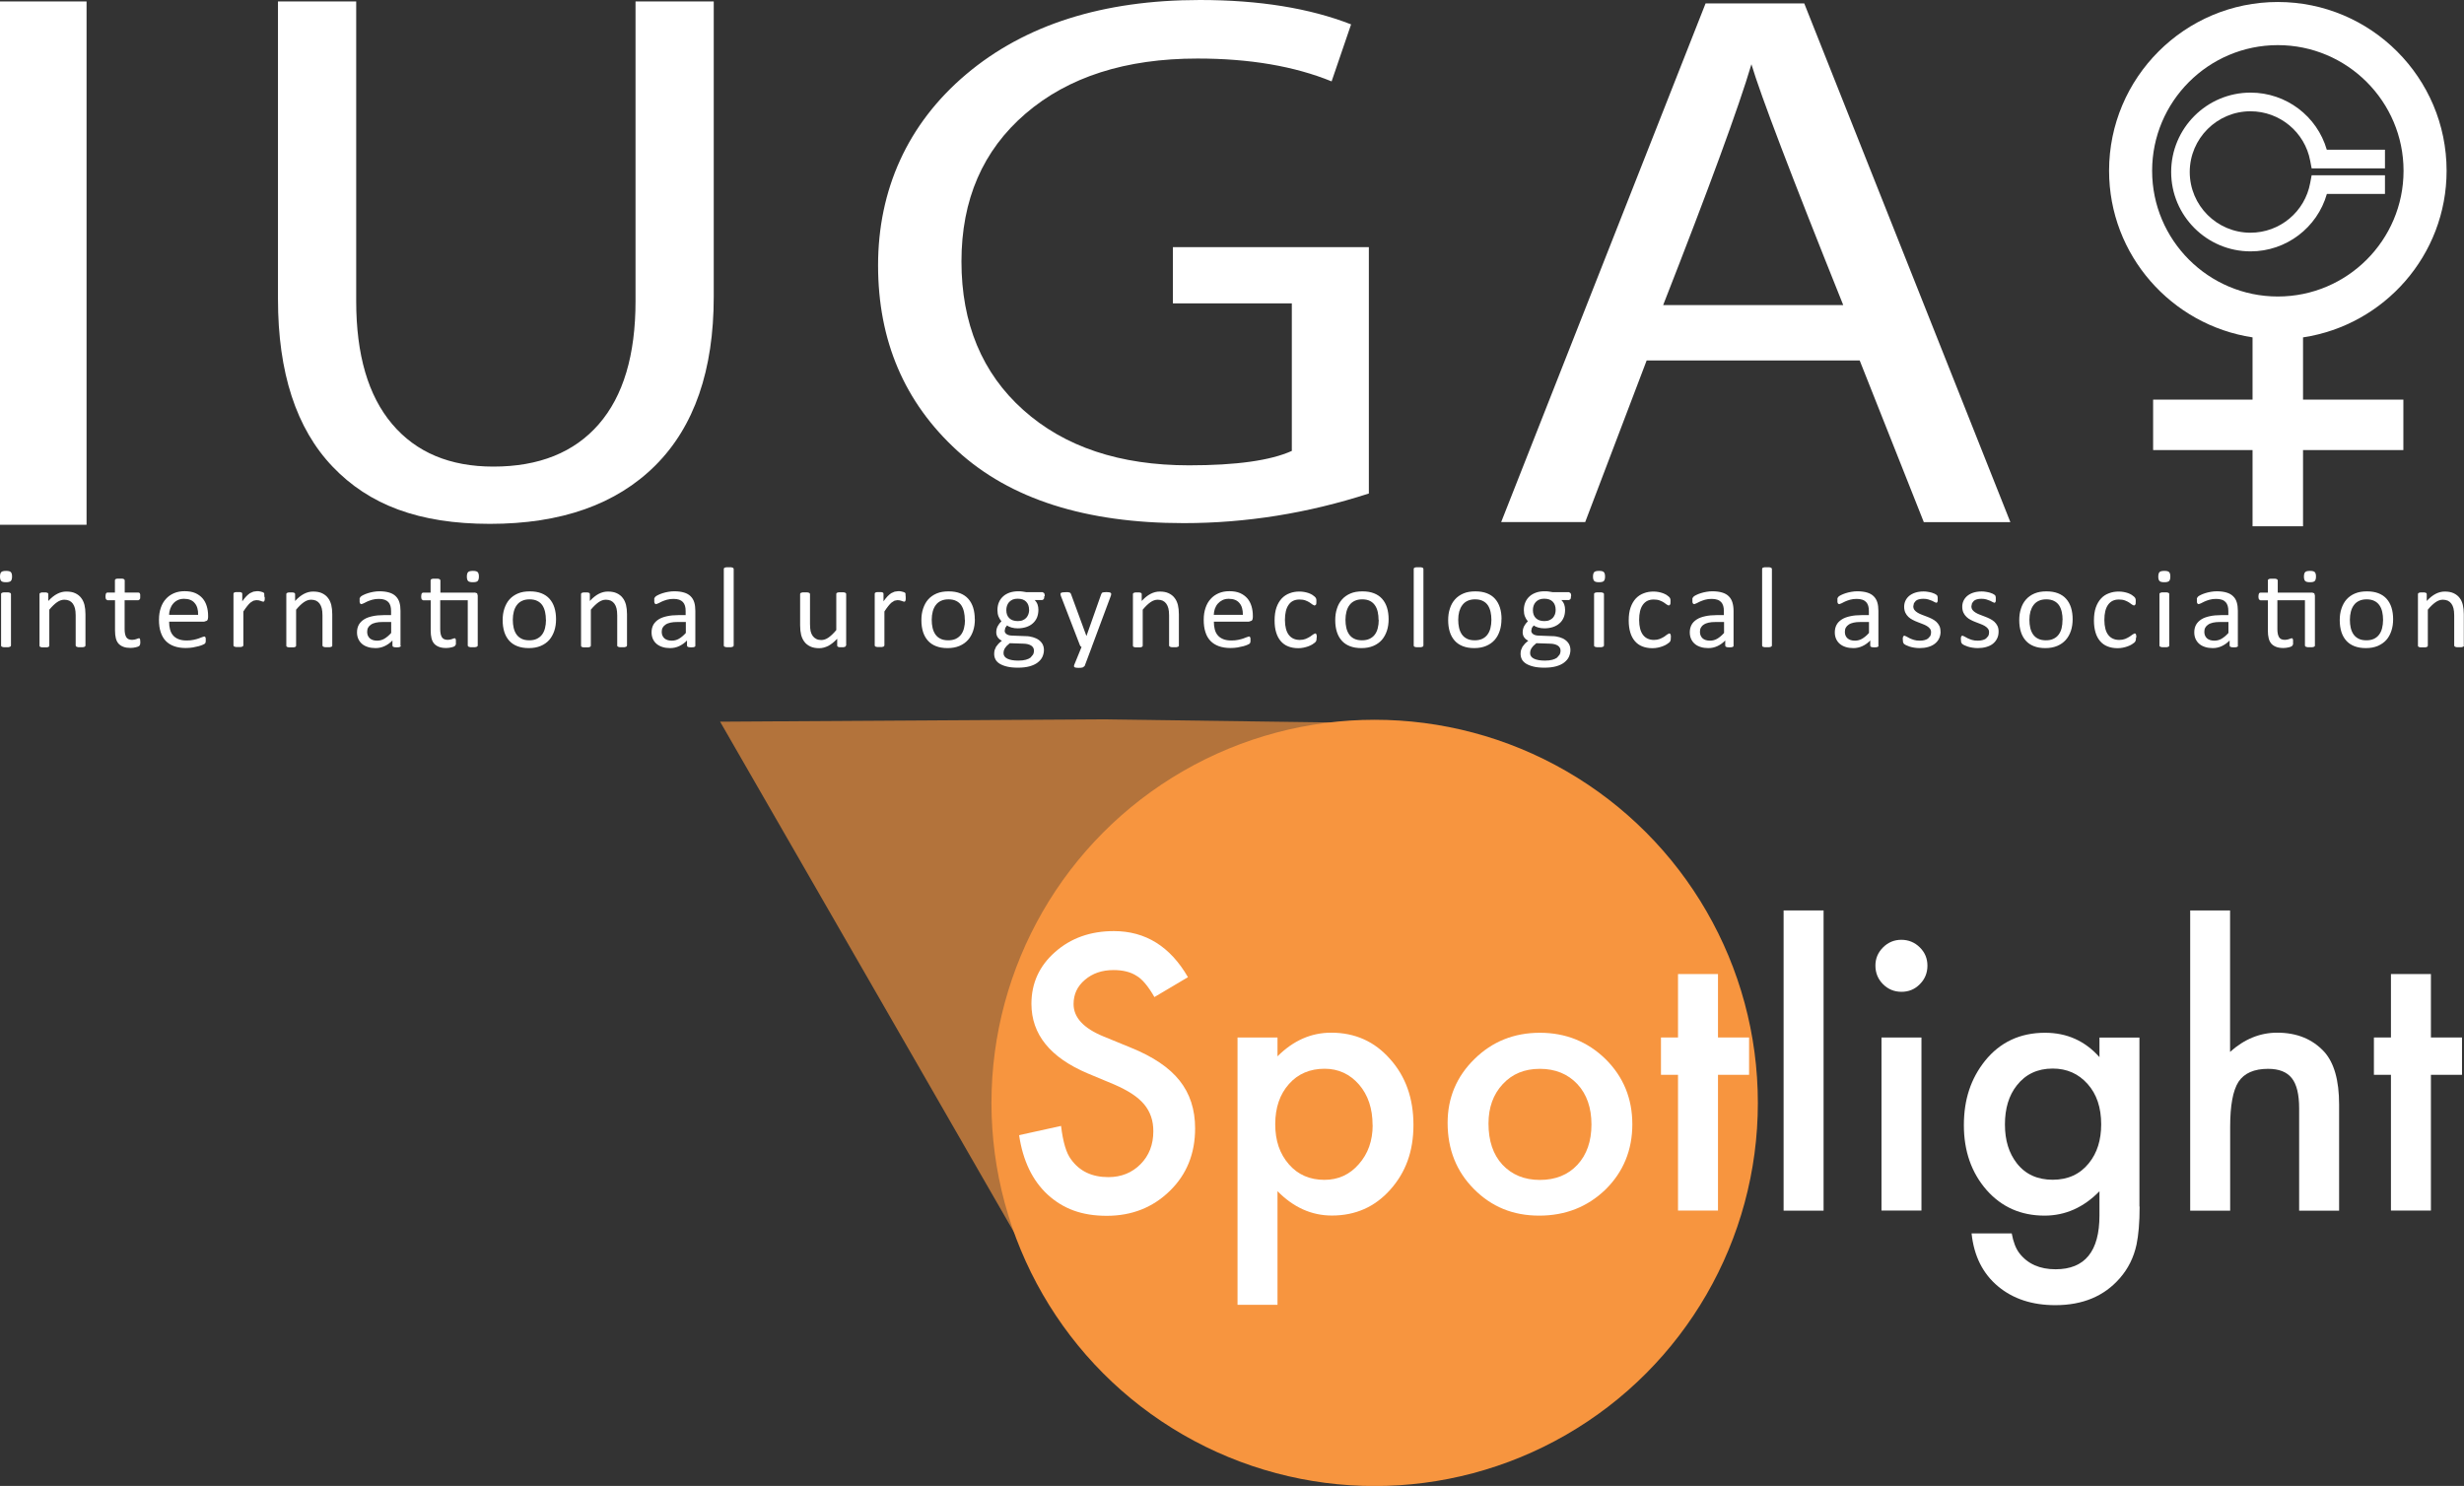
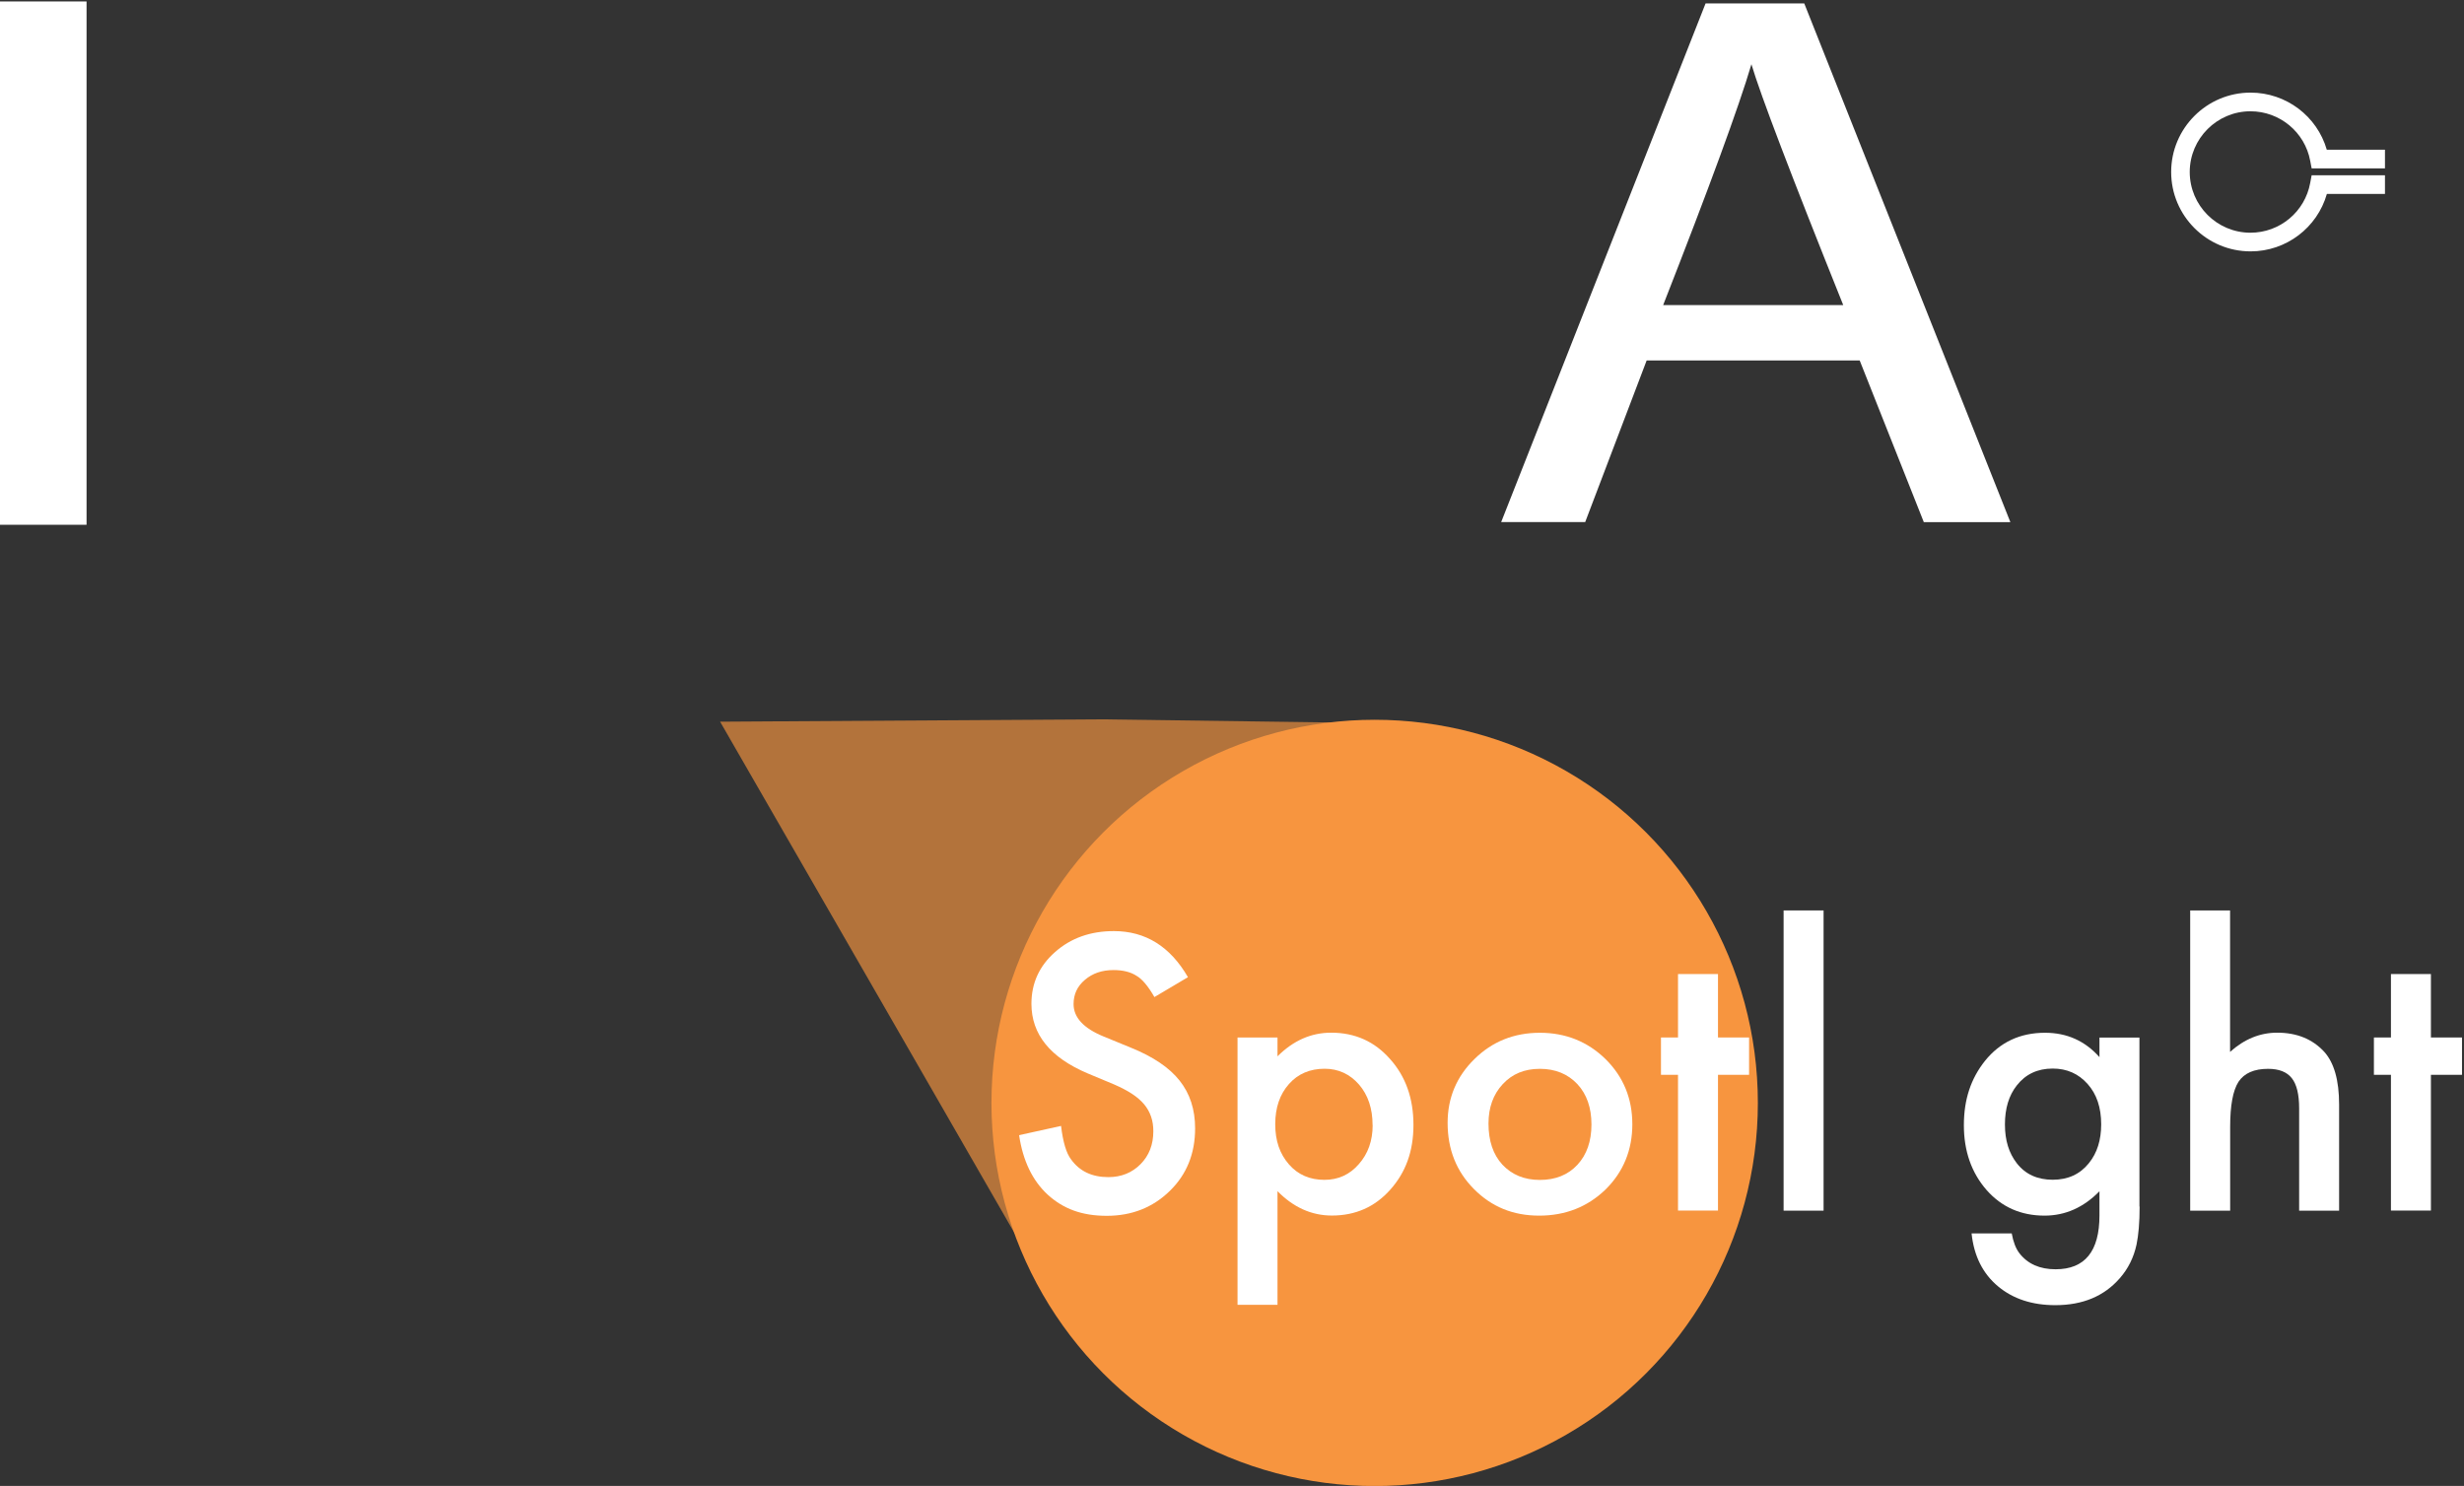
<svg xmlns="http://www.w3.org/2000/svg" id="Layer_2" viewBox="0 0 271.86 163.98">
  <rect x="0" y="0" width="271.86" height="163.98" fill="#333333" stroke="none" />
  <defs>
    <style>.cls-1{fill:#f7953f;}.cls-1,.cls-2{stroke-width:0px;}.cls-3{opacity:.65;}.cls-2{fill:#fff;}</style>
  </defs>
  <g id="Layer_1-2">
    <g class="cls-3">
      <polygon class="cls-1" points="79.45 79.64 121.48 79.38 154.51 79.83 138.63 114.26 118.84 148.08 99.15 113.86 79.45 79.64" />
    </g>
-     <path class="cls-2" d="M1.33,63.62c0,.25-.05.41-.14.5-.1.09-.27.13-.53.13s-.43-.04-.52-.13C.05,64.03,0,63.87,0,63.63s.05-.41.14-.5c.1-.09.27-.13.53-.13s.43.04.52.13c.09.09.14.25.14.49M1.21,71.24l-.03.08-.09.06-.16.04H.4l-.17-.04-.09-.06-.02-.08v-5.69l.02-.08.09-.06.17-.04h.53l.16.04.09.06.03.08v5.69ZM9.43,71.24l-.03.08-.08.06-.16.04h-.53l-.16-.04-.09-.06-.03-.08v-3.33c0-.32-.03-.59-.08-.78s-.13-.37-.23-.51c-.1-.14-.23-.25-.39-.33-.16-.07-.34-.11-.55-.11-.27,0-.54.09-.81.28s-.55.46-.85.82v3.98l-.03.08-.08.06-.16.04h-.53l-.17-.04-.09-.06-.02-.08v-5.69l.02-.09.08-.06.15-.04h.48l.15.04.07.06.02.09v.75c.33-.36.66-.62.99-.79s.66-.25,1-.25c.39,0,.72.06.99.19.27.13.49.3.65.52.17.21.28.47.36.76.07.29.11.64.11,1.04v3.47-.02ZM15.49,70.82l-.03.29-.08.16-.16.09-.24.07-.28.05-.3.02c-.3,0-.57-.04-.78-.12-.22-.08-.4-.2-.54-.35-.14-.16-.24-.36-.3-.6s-.09-.53-.09-.86v-3.33h-.83l-.16-.1c-.04-.07-.06-.18-.06-.33l.02-.2.04-.13.07-.07.09-.02h.82v-1.35l.02-.08.08-.07.17-.04h.53l.16.04.09.07.03.08v1.35h1.51l.09.02.07.07.04.13v.2c.01.15,0,.26-.05.33l-.16.1h-1.51v3.18c0,.39.06.69.18.89s.34.3.65.3l.27-.03.21-.06.16-.06.12-.03.06.02.04.06.03.12v.19M22.95,68.15c0,.17-.04.28-.13.35l-.29.1h-3.87c0,.32.03.6.1.86.07.25.17.47.33.65.15.18.35.32.6.42.24.1.55.15.9.15.28,0,.53-.02.75-.07s.41-.09.57-.15c.16-.06.29-.11.39-.15l.23-.07.08.02.06.07.03.12v.33l-.02.11-.03.08-.06.07-.21.11c-.12.05-.27.11-.46.16-.19.05-.4.09-.65.14-.25.04-.51.06-.79.06-.48,0-.91-.07-1.27-.2s-.67-.32-.92-.58-.43-.58-.56-.97-.19-.84-.19-1.36.07-.93.2-1.32c.13-.39.32-.72.57-.99.24-.27.54-.48.89-.63.35-.15.74-.22,1.17-.22.46,0,.86.07,1.18.21s.59.34.8.58c.21.24.36.53.46.86s.15.68.15,1.05v.21ZM21.86,67.84c.01-.55-.11-.98-.38-1.29-.26-.32-.66-.47-1.18-.47-.27,0-.5.05-.7.15s-.37.23-.5.39c-.14.16-.24.35-.32.56-.07.21-.12.43-.12.67h3.21,0ZM29.21,65.91v.23l-.03.15-.05.08-.08.03-.13-.03-.17-.06-.21-.06-.26-.02-.32.06-.33.21c-.11.1-.24.23-.36.39-.13.16-.27.36-.42.59v3.74l-.03.08-.09.06-.16.04h-.53l-.17-.04-.09-.06-.02-.08v-5.69l.02-.09.08-.06.15-.04h.48l.15.04.07.06.02.09v.83c.16-.23.31-.41.45-.56.14-.14.28-.26.4-.34l.38-.17.37-.05h.19l.23.04.21.06.13.06.05.06.02.07v.13l.02.23M36.67,71.24l-.03.08-.08.06-.17.04h-.53l-.16-.04-.09-.06-.03-.08v-3.33c0-.32-.03-.59-.08-.78s-.13-.37-.23-.51-.23-.25-.39-.33c-.16-.07-.34-.11-.55-.11-.27,0-.54.09-.81.28s-.55.46-.85.82v3.98l-.03.08-.08.06-.16.04h-.53l-.17-.04-.09-.06-.02-.08v-5.69l.02-.09.08-.06.15-.04h.48l.15.04.07.06.02.09v.75c.33-.36.66-.62.99-.79s.66-.25,1-.25c.39,0,.72.06.99.19.27.13.49.3.65.52.17.21.28.47.36.76.07.29.11.64.11,1.04v3.47-.02ZM44.23,71.25l-.05.11-.14.06-.27.02-.27-.02-.15-.06-.05-.11v-.57c-.26.27-.54.47-.86.62s-.65.22-1.01.22c-.31,0-.59-.04-.84-.12s-.47-.19-.64-.34c-.18-.15-.31-.33-.41-.54-.1-.22-.15-.46-.15-.74,0-.32.07-.6.2-.84.14-.24.33-.43.58-.59.25-.16.56-.27.93-.35s.78-.12,1.24-.12h.81v-.44c0-.22-.02-.42-.07-.58-.05-.17-.13-.31-.23-.42-.11-.11-.25-.2-.42-.26-.17-.06-.38-.09-.63-.09-.27,0-.5.03-.72.09-.21.06-.4.13-.56.2s-.29.14-.4.2l-.24.09-.09-.03-.07-.07-.04-.13v-.42l.11-.17c.06-.06.16-.12.3-.19s.31-.14.5-.2.39-.11.61-.15.45-.06.67-.06c.42,0,.78.05,1.08.14.3.09.54.23.72.41s.32.4.4.67c.08.26.12.58.12.93v3.84h.04ZM43.16,68.64h-.92c-.3,0-.56.02-.77.07-.22.05-.4.12-.54.22-.14.09-.25.21-.32.34s-.1.29-.1.46c0,.3.1.53.29.71.19.17.47.26.81.26.28,0,.55-.07.79-.21s.5-.35.76-.64c0,0,0-1.21,0-1.21ZM52.37,65.38l.27.09.07.25v5.52l-.03.08-.09.06-.17.04h-.52l-.17-.04-.09-.06-.03-.08v-5h-3.04v3.18c0,.39.06.69.18.89s.34.3.65.3l.27-.03.21-.06.16-.06.12-.03.06.02.05.06.03.12v.48s-.09.16-.09.16l-.16.1-.24.07-.28.05-.3.02c-.31,0-.57-.04-.78-.12-.22-.08-.4-.2-.54-.35-.14-.16-.24-.36-.3-.6-.06-.24-.09-.53-.09-.86v-3.33h-.83l-.16-.1c-.04-.07-.06-.18-.06-.33l.02-.2.04-.13.07-.07.09-.02h.82v-1.35l.02-.08.08-.07.17-.04h.53l.16.04.09.07.03.08v1.35h3.79v-.02ZM52.84,63.62c0,.25-.05.41-.14.5s-.27.13-.53.13-.43-.04-.52-.13-.14-.25-.14-.49.05-.41.14-.5.27-.13.53-.13.42.04.52.13c.09.09.14.25.14.49M61.35,68.33c0,.47-.06.89-.19,1.28-.13.39-.32.73-.56,1.01-.25.28-.56.5-.94.66-.38.16-.81.24-1.31.24s-.9-.07-1.27-.21c-.36-.14-.66-.34-.9-.61-.24-.27-.42-.59-.54-.97-.12-.38-.18-.81-.18-1.29s.06-.89.19-1.28.31-.73.56-1.01.56-.5.94-.66c.37-.16.81-.23,1.31-.23s.91.07,1.27.21.66.34.9.61c.24.27.42.59.54.97.12.38.18.81.18,1.28M60.23,68.4c0-.31-.03-.6-.09-.87s-.16-.52-.29-.72c-.14-.21-.32-.37-.56-.49-.23-.12-.52-.18-.87-.18-.32,0-.6.06-.83.17-.23.11-.42.26-.57.47-.15.2-.26.44-.33.71-.07.27-.11.57-.11.9s.03.61.09.88.16.51.3.72.33.37.56.49c.23.12.52.18.87.18.32,0,.59-.05.82-.16s.43-.26.58-.46.26-.43.33-.71c.07-.28.11-.58.11-.91M69.17,71.24l-.02.08-.09.06-.16.04h-.53l-.16-.04-.09-.06-.02-.08v-3.33c0-.32-.03-.59-.08-.78-.05-.2-.13-.37-.23-.51-.1-.14-.23-.25-.39-.33-.16-.07-.34-.11-.55-.11-.27,0-.54.09-.81.28s-.55.46-.85.82v3.98l-.03.08-.09.06-.16.04h-.53l-.17-.04-.08-.06-.02-.08v-5.69l.02-.09.08-.06.15-.04h.48l.15.04.07.06.02.09v.75c.33-.36.66-.62.99-.79.33-.17.66-.25,1-.25.39,0,.72.06.99.19.27.13.49.3.65.52.17.21.28.47.36.76.07.29.11.64.11,1.04v3.47-.02ZM76.73,71.25l-.05.11-.14.06-.27.02-.27-.02-.15-.06-.05-.11v-.57c-.26.27-.54.47-.86.62s-.65.22-1.01.22c-.31,0-.59-.04-.84-.12s-.46-.19-.64-.34c-.18-.15-.31-.33-.41-.54-.1-.22-.15-.46-.15-.74,0-.32.07-.6.2-.84.14-.24.33-.43.58-.59.25-.16.56-.27.93-.35s.78-.12,1.24-.12h.81v-.44c0-.22-.02-.42-.07-.58-.05-.17-.13-.31-.23-.42-.11-.11-.24-.2-.41-.26-.17-.06-.38-.09-.63-.09s-.5.03-.72.09c-.21.06-.4.13-.56.2s-.29.14-.4.2l-.24.09-.09-.03-.07-.07-.04-.13v-.42s.12-.17.12-.17c.06-.06.16-.12.3-.19s.31-.14.5-.2.39-.11.62-.15c.22-.04.45-.06.67-.06.42,0,.78.05,1.08.14s.54.23.72.41.32.4.4.67c.08.26.12.58.12.93v3.84h0ZM75.66,68.64h-.92c-.3,0-.55.02-.77.07-.22.05-.4.12-.54.22-.14.09-.25.21-.32.34s-.1.29-.1.46c0,.3.1.53.29.71.19.17.47.26.82.26.28,0,.55-.07.79-.21s.5-.35.76-.64v-1.21h-.01ZM80.95,71.24l-.03.08-.09.06-.16.04h-.53l-.17-.04-.09-.06-.02-.08v-8.45l.02-.09.09-.06.17-.04h.53l.16.04.09.06.03.09v8.45ZM93.33,71.24l-.02.08-.08.06-.15.04h-.47l-.15-.04-.07-.06-.02-.08v-.75c-.34.36-.67.62-.99.79-.33.16-.66.25-.99.25-.39,0-.72-.06-.99-.19-.27-.13-.49-.3-.65-.52-.17-.22-.28-.47-.36-.76-.07-.29-.11-.64-.11-1.05v-3.45l.02-.09.09-.06.17-.04h.52l.17.04.09.06.03.09v3.31c0,.33.03.6.07.8.05.2.13.37.23.51.1.14.23.25.39.33.16.08.34.12.55.12.27,0,.54-.09.81-.28s.55-.46.85-.82v-3.98l.02-.09.09-.06.17-.04h.53l.16.04.09.06.03.09v5.69h-.03ZM99.93,65.91v.23l-.03.15-.05.08-.08.03-.13-.03-.17-.06-.21-.06-.25-.02-.32.06-.33.21c-.11.1-.24.23-.36.39-.13.16-.27.36-.42.59v3.74l-.03.08-.08.06-.16.04h-.53l-.17-.04-.08-.06-.02-.08v-5.69l.02-.09.08-.06.15-.04h.48l.15.04.07.06.02.09v.83c.16-.23.31-.41.45-.56.14-.14.28-.26.4-.34l.38-.17.38-.05h.19l.22.04.21.06.13.06.05.06.02.07v.13l.02.23M107.56,68.33c0,.47-.06.89-.19,1.28-.13.39-.32.73-.57,1.01s-.56.5-.94.66c-.38.16-.81.24-1.31.24s-.91-.07-1.27-.21c-.36-.14-.66-.34-.9-.61-.24-.27-.42-.59-.54-.97-.12-.38-.18-.81-.18-1.29s.06-.89.19-1.28c.13-.39.31-.73.56-1.01s.56-.5.94-.66.81-.23,1.31-.23.91.07,1.27.21c.36.14.66.34.9.61.24.27.42.59.54.97.12.38.18.81.18,1.28M106.45,68.4c0-.31-.03-.6-.09-.87-.06-.27-.16-.52-.29-.72-.14-.21-.32-.37-.56-.49-.23-.12-.52-.18-.87-.18-.32,0-.6.06-.83.17s-.42.26-.57.47c-.15.2-.26.44-.33.71s-.11.57-.11.9.03.61.09.88.16.51.3.72.32.37.56.49c.23.12.52.18.87.18.32,0,.59-.05.83-.16.23-.11.42-.26.58-.46.15-.2.26-.43.33-.71s.11-.58.11-.91M115.22,65.8c0,.15-.02.25-.06.32l-.16.1h-.84c.15.15.26.32.32.5s.09.37.09.57c0,.33-.06.62-.16.87-.11.25-.27.47-.47.64-.2.18-.45.31-.72.4-.28.09-.59.14-.93.14-.24,0-.47-.03-.68-.09-.22-.06-.38-.14-.5-.23l-.19.26-.07.33c0,.15.07.27.21.37.14.1.33.15.57.16l1.54.06c.29,0,.56.05.8.12.24.07.46.17.64.3.18.13.32.29.42.47.1.19.15.41.15.65s-.06.51-.17.75-.29.44-.52.62c-.23.18-.53.32-.89.42s-.79.15-1.28.15-.88-.04-1.21-.12-.61-.19-.82-.32-.37-.3-.46-.48c-.1-.19-.14-.39-.14-.61,0-.14.02-.28.05-.41l.16-.37.27-.34c.11-.11.23-.21.37-.32-.21-.11-.37-.24-.47-.4s-.15-.33-.15-.52c0-.26.05-.49.16-.69.11-.2.24-.38.41-.54-.13-.16-.24-.33-.32-.53s-.12-.43-.12-.71c0-.33.06-.62.17-.87.11-.26.27-.47.47-.65.2-.18.44-.31.72-.41.28-.09.59-.14.92-.14.18,0,.35,0,.5.03.15.02.3.04.43.07h1.78l.17.11c.04.07.06.18.06.32M114.08,71.81c0-.24-.1-.43-.31-.57-.21-.13-.49-.2-.84-.21l-1.52-.05c-.14.11-.25.21-.34.3l-.21.27-.11.26-.03.26c0,.27.14.48.43.62s.69.21,1.2.21c.33,0,.6-.03.82-.09s.4-.14.53-.24l.29-.35c.06-.13.09-.27.09-.41M113.54,67.3c0-.39-.11-.69-.33-.91s-.53-.32-.94-.32c-.21,0-.39.03-.55.1-.15.07-.28.16-.39.28-.1.12-.18.25-.23.41-.05.15-.07.32-.07.48,0,.37.11.67.33.88s.53.32.93.32c.21,0,.4-.03.56-.1.16-.07.29-.16.39-.27.1-.12.18-.25.23-.4s.08-.31.08-.47M120.46,71.4l-.79,2.1-.2.15c-.11.04-.27.05-.49.05l-.27-.02-.16-.05-.06-.1.03-.15.81-1.98-.11-.08-.07-.12-2.1-5.44-.05-.21.05-.12.17-.06.32-.02h.31l.18.04.09.07.06.13,1.68,4.57h.02l1.62-4.59.09-.16.17-.05c.07,0,.18-.02.32-.02l.3.02.17.06.06.12-.04.19-2.11,5.66h0ZM130.08,71.24l-.03.08-.09.06-.16.04h-.53l-.16-.04-.09-.06-.03-.08v-3.33c0-.32-.03-.59-.08-.78s-.13-.37-.23-.51c-.1-.14-.23-.25-.39-.33-.16-.07-.34-.11-.55-.11-.27,0-.54.09-.81.28s-.55.46-.85.82v3.98l-.03.08-.08.06-.16.04h-.53l-.17-.04-.09-.06-.02-.08v-5.69l.02-.09.08-.06.15-.04h.48l.15.04.07.06.02.09v.75c.33-.36.66-.62.99-.79.33-.17.66-.25,1-.25.39,0,.72.06.99.19.27.13.49.3.65.52.17.21.28.47.36.76.07.29.11.64.11,1.04v3.47-.02ZM138.22,68.15c0,.17-.04.28-.13.35l-.29.1h-3.87c0,.32.03.6.1.86.07.25.17.47.33.65.15.18.35.32.6.42.24.1.55.15.9.15.28,0,.53-.02.75-.07s.41-.09.57-.15c.16-.06.29-.11.39-.15l.23-.07.08.02.06.07.03.12v.33l-.02.11-.03.08-.06.07-.21.11c-.12.05-.27.11-.46.16s-.4.09-.65.14c-.25.04-.51.06-.79.06-.48,0-.91-.07-1.27-.2s-.67-.32-.92-.58-.44-.58-.56-.97c-.13-.39-.19-.84-.19-1.36s.07-.93.2-1.32c.13-.39.32-.72.57-.99.24-.27.54-.48.89-.63.35-.15.74-.22,1.17-.22.46,0,.86.07,1.18.21.32.14.59.34.8.58.21.24.36.53.46.86s.15.68.15,1.05v.21ZM137.13,67.84c0-.55-.11-.98-.38-1.29-.26-.32-.66-.47-1.18-.47-.27,0-.5.05-.7.15s-.37.23-.51.39c-.14.16-.24.35-.32.56-.07.21-.11.43-.12.67h3.21,0ZM145.26,70.37v.19l-.03.13-.04.1-.11.12-.28.2c-.13.08-.28.15-.44.21s-.34.11-.53.15-.39.06-.59.06c-.42,0-.8-.07-1.12-.2-.33-.13-.6-.33-.82-.59-.22-.26-.39-.58-.5-.96-.12-.38-.17-.81-.17-1.31,0-.56.07-1.04.21-1.44s.34-.73.58-.99c.25-.26.54-.45.87-.57.33-.13.69-.19,1.08-.19.19,0,.37.02.55.05.18.03.34.08.49.13.15.06.28.12.39.19l.25.19.11.12.05.1.03.14v.19c0,.16,0,.28-.05.34l-.14.1-.23-.11-.32-.23c-.13-.09-.29-.16-.47-.23-.19-.07-.4-.1-.66-.1-.52,0-.92.19-1.19.58-.28.39-.41.95-.41,1.68,0,.37.04.69.11.96s.18.51.32.69c.14.18.31.32.51.41.2.09.43.14.69.14s.47-.04.65-.11c.19-.08.35-.16.49-.25l.35-.25.22-.11.08.03.06.09.03.15v.22M153.21,68.33c0,.47-.06.89-.19,1.28s-.32.73-.56,1.01c-.25.28-.56.5-.94.66s-.81.24-1.31.24-.91-.07-1.27-.21-.66-.34-.9-.61c-.24-.27-.42-.59-.54-.97-.12-.38-.18-.81-.18-1.29s.06-.89.19-1.28c.12-.39.31-.73.56-1.01s.56-.5.94-.66c.37-.16.81-.23,1.31-.23s.91.07,1.27.21.66.34.9.61c.24.27.42.59.54.97.12.38.18.81.18,1.28M152.1,68.4c0-.31-.03-.6-.09-.87s-.16-.52-.3-.72c-.14-.21-.32-.37-.55-.49-.23-.12-.52-.18-.87-.18-.32,0-.6.06-.83.17s-.42.26-.57.47c-.15.2-.26.44-.33.71s-.11.57-.11.9.03.61.09.88.16.51.3.72.32.37.56.49.52.18.87.18c.32,0,.59-.05.83-.16.23-.11.43-.26.58-.46.15-.2.26-.43.33-.71s.11-.58.11-.91M157.05,71.24l-.03.08-.08.06-.16.04h-.53l-.17-.04-.08-.06-.02-.08v-8.45l.02-.09.08-.06.17-.04h.53l.16.04.08.06.03.09v8.45ZM165.66,68.33c0,.47-.06.89-.19,1.28s-.31.73-.56,1.01-.56.5-.94.66-.82.24-1.31.24-.9-.07-1.26-.21-.66-.34-.9-.61c-.24-.27-.42-.59-.54-.97-.12-.38-.18-.81-.18-1.29s.06-.89.19-1.28c.12-.39.31-.73.56-1.01s.56-.5.94-.66c.37-.16.81-.23,1.31-.23s.91.07,1.27.21.66.34.9.61c.24.27.42.59.54.97.12.38.18.81.18,1.28M164.55,68.4c0-.31-.03-.6-.09-.87s-.16-.52-.29-.72c-.14-.21-.32-.37-.56-.49-.23-.12-.52-.18-.87-.18-.32,0-.6.06-.83.17s-.42.26-.57.47c-.15.2-.26.44-.34.71-.07.27-.11.57-.11.9s.03.61.09.88.16.51.3.72.32.37.56.49c.23.12.52.18.87.18.32,0,.59-.05.83-.16.23-.11.42-.26.57-.46.15-.2.26-.43.33-.71s.11-.58.11-.91M173.33,65.8c0,.15-.02.25-.06.32l-.16.1h-.84c.15.15.26.32.32.5.06.18.09.37.09.57,0,.33-.05.62-.16.87s-.26.47-.47.64c-.2.18-.45.31-.72.4-.28.09-.59.14-.93.14-.24,0-.47-.03-.68-.09-.22-.06-.38-.14-.5-.23l-.2.26-.07.33c0,.15.07.27.21.37.14.1.33.15.57.16l1.54.06c.29,0,.56.05.8.12s.46.17.63.3c.18.13.32.29.42.47.1.19.15.41.15.65s-.06.51-.17.75-.29.44-.52.62c-.23.18-.53.32-.89.42s-.79.15-1.28.15-.88-.04-1.21-.12-.61-.19-.82-.32-.37-.3-.47-.48c-.09-.19-.14-.39-.14-.61,0-.14.02-.28.05-.41l.16-.37.27-.34c.11-.11.23-.21.37-.32-.21-.11-.37-.24-.47-.4s-.15-.33-.15-.52c0-.26.06-.49.16-.69.11-.2.24-.38.41-.54-.14-.16-.24-.33-.32-.53s-.12-.43-.12-.71c0-.33.06-.62.17-.87.11-.26.27-.47.47-.65s.44-.31.72-.41.59-.14.92-.14c.18,0,.35,0,.5.03.15.02.3.04.43.07h1.78l.17.11c.04.07.06.18.06.32M172.18,71.81c0-.24-.1-.43-.31-.57-.21-.13-.49-.2-.84-.21l-1.52-.05c-.14.11-.25.21-.34.3l-.21.27-.11.26-.03.26c0,.27.14.48.43.62s.69.21,1.2.21c.33,0,.6-.03.82-.09s.4-.14.53-.24l.29-.35c.06-.13.09-.27.09-.41M171.64,67.3c0-.39-.11-.69-.33-.91s-.53-.32-.94-.32c-.21,0-.39.03-.55.1s-.28.16-.39.28c-.1.12-.18.25-.23.41-.05.15-.07.32-.07.48,0,.37.11.67.33.88s.53.32.93.32c.21,0,.4-.03.56-.1s.29-.16.39-.27c.1-.12.18-.25.23-.4s.07-.31.07-.47M177.09,63.62c0,.25-.05.41-.14.5s-.27.13-.53.13-.42-.04-.52-.13c-.09-.09-.14-.25-.14-.49s.05-.41.14-.5c.1-.09.27-.13.53-.13s.43.04.52.13c.09.09.14.25.14.49M176.97,71.24l-.03.08-.09.06-.16.04h-.53l-.17-.04-.09-.06-.02-.08v-5.69l.02-.08.09-.06.17-.04h.53l.16.04.09.06.03.08v5.69ZM184.34,70.37v.19l-.03.13-.04.1-.11.12-.28.2c-.13.08-.28.15-.44.21s-.34.11-.53.15-.39.06-.6.06c-.42,0-.8-.07-1.12-.2-.33-.13-.6-.33-.82-.59-.22-.26-.39-.58-.5-.96s-.17-.81-.17-1.31c0-.56.07-1.04.21-1.44s.34-.73.58-.99c.25-.26.54-.45.87-.57.33-.13.69-.19,1.08-.19.19,0,.37.02.54.05.18.03.34.08.49.13.15.06.28.12.4.19l.25.19.11.12.05.1.03.14v.19c0,.16,0,.28-.05.34l-.14.1-.22-.11-.32-.23c-.13-.09-.29-.16-.47-.23-.19-.07-.4-.1-.66-.1-.52,0-.91.19-1.19.58s-.41.95-.41,1.68c0,.37.04.69.11.96s.18.51.32.69c.14.18.31.32.51.41.2.09.43.14.69.14s.47-.04.65-.11c.19-.08.35-.16.49-.25l.34-.25.22-.11.08.03.06.09.03.15v.22M191.28,71.25l-.05.11-.14.06-.27.02-.27-.02-.15-.06-.05-.11v-.57c-.26.27-.54.47-.86.62s-.65.22-1.01.22c-.31,0-.59-.04-.84-.12s-.47-.19-.64-.34c-.18-.15-.31-.33-.41-.54-.1-.22-.15-.46-.15-.74,0-.32.07-.6.2-.84.13-.24.33-.43.58-.59.25-.16.56-.27.93-.35s.78-.12,1.24-.12h.81v-.44c0-.22-.02-.42-.07-.58-.05-.17-.13-.31-.23-.42-.11-.11-.24-.2-.42-.26-.17-.06-.38-.09-.63-.09-.27,0-.51.03-.72.09s-.39.13-.56.2c-.16.07-.29.14-.4.2l-.24.09-.09-.03-.07-.07-.04-.13v-.42s.12-.17.12-.17c.06-.06.16-.12.3-.19s.31-.14.5-.2.39-.11.62-.15c.22-.04.45-.06.67-.06.42,0,.78.05,1.08.14s.54.23.72.41c.18.18.32.4.4.67.08.26.13.58.13.93v3.84h.01ZM190.21,68.64h-.92c-.3,0-.56.02-.77.07-.22.05-.4.12-.54.22-.15.09-.25.21-.32.34s-.1.29-.1.46c0,.3.1.53.29.71.19.17.47.26.82.26.28,0,.55-.07.79-.21.24-.14.5-.35.76-.64v-1.21h0ZM195.5,71.24l-.03.08-.09.06-.16.04h-.53l-.17-.04-.08-.06-.02-.08v-8.45l.02-.09.08-.06.17-.04h.53l.16.04.09.06.03.09v8.45ZM207.27,71.25l-.05.11-.14.06-.27.02-.27-.02-.15-.06-.04-.11v-.57c-.26.27-.54.47-.86.62s-.65.22-1.01.22c-.31,0-.59-.04-.84-.12s-.46-.19-.64-.34c-.18-.15-.31-.33-.41-.54-.1-.22-.15-.46-.15-.74,0-.32.07-.6.2-.84.13-.24.33-.43.58-.59.25-.16.56-.27.93-.35s.78-.12,1.24-.12h.81v-.44c0-.22-.02-.42-.07-.58-.05-.17-.13-.31-.23-.42-.11-.11-.24-.2-.42-.26-.17-.06-.38-.09-.63-.09-.27,0-.5.03-.72.09-.21.06-.4.13-.56.2s-.29.14-.4.2l-.24.09-.09-.03-.07-.07-.04-.13v-.42l.11-.17c.06-.06.16-.12.3-.19.15-.07.31-.14.5-.2s.39-.11.62-.15.45-.06.67-.06c.42,0,.78.05,1.08.14s.54.23.72.41c.18.18.32.4.4.67.08.26.12.58.12.93v3.84h.02ZM206.2,68.64h-.92c-.3,0-.56.02-.77.07-.22.05-.4.12-.54.22-.14.09-.25.21-.32.34s-.1.29-.1.46c0,.3.09.53.29.71.19.17.47.26.82.26.28,0,.55-.07.79-.21.24-.14.5-.35.76-.64v-1.21h0ZM214.11,69.69c0,.29-.06.55-.17.78-.11.23-.27.42-.48.58s-.45.27-.73.35-.6.12-.94.12c-.21,0-.41-.02-.6-.05-.19-.03-.36-.07-.51-.12s-.28-.1-.38-.15l-.23-.14-.1-.18-.03-.31v-.2l.05-.13.06-.07.08-.02.21.09.35.19c.14.07.3.13.49.19.19.06.4.08.65.08.18,0,.35-.02.5-.06s.28-.09.39-.17l.25-.28c.06-.11.09-.25.09-.41s-.04-.3-.13-.41c-.09-.11-.2-.21-.34-.29s-.3-.16-.47-.22c-.17-.07-.35-.13-.54-.21-.18-.07-.37-.15-.54-.24-.18-.09-.34-.2-.48-.33-.14-.13-.25-.29-.34-.47-.08-.18-.13-.4-.13-.65,0-.22.04-.44.13-.64.09-.2.22-.38.4-.54.18-.15.4-.28.67-.37.27-.09.58-.14.94-.14.16,0,.32.01.47.04.16.02.3.06.43.09l.32.12.2.12.09.09.03.09.02.12v.36l-.03.13-.06.07-.07.02-.17-.07-.29-.15c-.12-.05-.26-.1-.42-.15s-.34-.07-.55-.07c-.18,0-.35.02-.49.06s-.26.1-.34.17l-.2.26-.07.33c0,.17.04.3.13.42.09.11.2.21.34.29.14.09.3.16.48.23s.36.14.55.21.37.15.55.24c.18.09.34.2.48.32.14.13.25.28.34.45.09.18.13.39.13.63M220.51,69.69c0,.29-.05.55-.17.78-.11.23-.27.42-.47.58s-.45.27-.73.35-.6.12-.93.12c-.21,0-.41-.02-.6-.05-.19-.03-.36-.07-.51-.12s-.28-.1-.38-.15l-.23-.14-.11-.18-.03-.31v-.2l.04-.13.06-.07.08-.02.21.09.35.19c.14.07.3.13.49.19.19.06.4.08.65.08.18,0,.35-.02.5-.06s.28-.09.39-.17l.25-.28c.06-.11.09-.25.09-.41s-.04-.3-.13-.41c-.09-.11-.2-.21-.34-.29s-.3-.16-.47-.22c-.18-.07-.35-.13-.54-.21-.19-.07-.37-.15-.54-.24-.18-.09-.34-.2-.47-.33-.14-.13-.25-.29-.34-.47-.08-.18-.13-.4-.13-.65,0-.22.04-.44.13-.64.09-.2.22-.38.4-.54.18-.15.4-.28.67-.37.27-.09.58-.14.94-.14.16,0,.32.01.47.04.16.02.3.06.43.09l.32.12.2.12.09.09.03.09.02.12v.36l-.03.13-.06.07-.07.02-.17-.07-.29-.15c-.12-.05-.26-.1-.42-.15s-.34-.07-.55-.07c-.18,0-.34.02-.49.06-.14.04-.25.1-.34.17l-.2.26-.07.33c0,.17.04.3.13.42.09.11.2.21.34.29.14.09.3.16.48.23s.36.14.55.21.37.15.55.24c.18.09.34.2.48.32.14.13.25.28.34.45.09.18.13.39.13.63M228.68,68.33c0,.47-.06.89-.19,1.28s-.32.73-.57,1.01-.56.5-.94.66-.82.24-1.31.24-.91-.07-1.26-.21c-.36-.14-.66-.34-.9-.61-.24-.27-.42-.59-.54-.97-.12-.38-.18-.81-.18-1.29s.06-.89.19-1.28c.12-.39.31-.73.56-1.01s.56-.5.94-.66.81-.23,1.31-.23.91.07,1.27.21.66.34.9.61c.24.27.42.59.54.97.12.38.18.81.18,1.28M227.57,68.4c0-.31-.03-.6-.09-.87s-.16-.52-.29-.72c-.14-.21-.32-.37-.56-.49-.23-.12-.52-.18-.87-.18-.32,0-.6.06-.83.17s-.42.26-.57.47c-.15.2-.26.44-.34.71-.07.27-.11.57-.11.9s.03.61.09.88.16.51.3.72.32.37.56.49c.23.12.52.18.87.18.32,0,.59-.05.82-.16.24-.11.43-.26.58-.46.15-.2.26-.43.33-.71s.1-.58.1-.91M235.66,70.37v.19l-.03.13-.04.1-.1.12-.28.2c-.13.08-.28.15-.44.21s-.34.11-.53.15-.39.06-.6.06c-.42,0-.8-.07-1.12-.2-.33-.13-.6-.33-.82-.59-.22-.26-.39-.58-.5-.96s-.17-.81-.17-1.31c0-.56.07-1.04.21-1.44s.34-.73.58-.99c.24-.26.53-.45.87-.57.33-.13.69-.19,1.08-.19.19,0,.37.02.55.05.18.03.34.08.49.13.15.06.28.12.39.19l.25.19.11.12.05.1.03.14v.19c0,.16,0,.28-.05.34l-.14.1-.22-.11-.32-.23c-.13-.09-.29-.16-.47-.23-.19-.07-.41-.1-.66-.1-.52,0-.91.19-1.19.58s-.41.95-.41,1.68c0,.37.04.69.11.96.07.28.18.51.32.69.14.18.31.32.51.41.2.09.43.14.7.14.25,0,.47-.04.65-.11.19-.08.35-.16.49-.25l.35-.25.22-.11.08.03.06.09.03.15v.22M239.46,63.62c0,.25-.05.41-.14.5-.1.09-.27.13-.53.13s-.43-.04-.52-.13c-.09-.09-.14-.25-.14-.49s.05-.41.14-.5.27-.13.53-.13.43.04.52.13.14.25.14.49M239.34,71.24l-.02.08-.09.06-.16.04h-.53l-.17-.04-.09-.06-.02-.08v-5.69l.02-.08.09-.06.17-.04h.53l.16.04.09.06.02.08v5.69ZM246.93,71.25l-.05.11-.14.06-.27.02-.27-.02-.15-.06-.05-.11v-.57c-.26.27-.55.47-.86.62-.32.15-.65.22-1,.22-.31,0-.59-.04-.84-.12s-.47-.19-.64-.34c-.18-.15-.31-.33-.41-.54-.1-.22-.15-.46-.15-.74,0-.32.07-.6.2-.84.14-.24.33-.43.58-.59.25-.16.56-.27.93-.35s.78-.12,1.24-.12h.81v-.44c0-.22-.02-.42-.07-.58-.05-.17-.13-.31-.23-.42-.11-.11-.24-.2-.42-.26-.17-.06-.38-.09-.63-.09-.27,0-.51.03-.72.09s-.4.13-.56.2-.29.14-.4.2l-.24.09-.09-.03-.07-.07-.04-.13v-.42l.11-.17c.06-.06.16-.12.3-.19s.31-.14.5-.2.39-.11.62-.15.45-.06.67-.06c.42,0,.78.05,1.08.14s.54.23.72.41c.19.18.32.4.4.67.08.26.12.58.12.93v3.84h.02ZM245.86,68.64h-.92c-.3,0-.55.02-.77.07s-.4.12-.54.22c-.14.09-.25.21-.32.34s-.1.29-.1.46c0,.3.1.53.29.71.19.17.47.26.82.26.28,0,.55-.07.79-.21.24-.14.5-.35.76-.64v-1.21h0ZM255.07,65.38l.27.09.07.25v5.52l-.02.08-.09.06-.17.04h-.53l-.17-.04-.09-.06-.03-.08v-5h-3.04v3.18c0,.39.06.69.18.89s.33.3.65.3l.27-.03.21-.06.16-.06.12-.03.06.02.05.06.03.12v.48s-.09.16-.09.16l-.16.1-.24.07-.28.05-.3.02c-.31,0-.57-.04-.78-.12-.22-.08-.4-.2-.54-.35-.14-.16-.24-.36-.3-.6s-.09-.53-.09-.86v-3.33h-.82l-.16-.1c-.04-.07-.06-.18-.06-.33l.02-.2.04-.13.07-.07.09-.02h.82v-1.35l.02-.08.09-.07.17-.04h.53l.16.04.09.07.03.08v1.35h3.79l-.03-.02ZM255.53,63.62c0,.25-.05.41-.14.5s-.27.13-.53.13-.42-.04-.52-.13c-.09-.09-.14-.25-.14-.49s.05-.41.14-.5.27-.13.53-.13.43.04.52.13c.09.09.14.25.14.49M264.04,68.33c0,.47-.06.89-.19,1.28s-.31.73-.56,1.01-.57.5-.94.66c-.38.16-.81.24-1.31.24s-.91-.07-1.27-.21-.66-.34-.9-.61c-.24-.27-.42-.59-.54-.97-.12-.38-.18-.81-.18-1.29s.06-.89.19-1.28.31-.73.56-1.01.56-.5.94-.66.81-.23,1.31-.23.91.07,1.27.21.66.34.9.61c.24.27.42.59.54.97.12.38.18.81.18,1.28M262.93,68.4c0-.31-.03-.6-.09-.87-.06-.27-.16-.52-.3-.72-.14-.21-.32-.37-.56-.49-.23-.12-.52-.18-.87-.18-.32,0-.6.06-.83.17-.23.11-.42.26-.57.47-.15.2-.26.44-.33.71-.07.27-.11.57-.11.9s.03.61.09.88.16.51.3.72c.14.21.33.37.56.49.23.12.52.18.87.18.32,0,.59-.05.83-.16.23-.11.42-.26.57-.46s.26-.43.33-.71c.07-.28.11-.58.11-.91M271.86,71.24l-.03.08-.09.06-.16.04h-.53l-.16-.04-.08-.06-.03-.08v-3.33c0-.32-.03-.59-.08-.78-.05-.2-.13-.37-.23-.51s-.23-.25-.39-.33c-.16-.07-.34-.11-.55-.11-.27,0-.54.09-.81.28s-.56.46-.85.82v3.98l-.03.08-.09.06-.16.04h-.53l-.17-.04-.09-.06-.02-.08v-5.69l.02-.09.08-.06.15-.04h.48l.15.04.07.06.02.09v.75c.33-.36.66-.62.99-.79s.66-.25,1-.25c.39,0,.72.06.99.19.27.13.49.3.65.52.17.21.28.47.35.76s.11.64.11,1.04v3.47l.02-.02Z" />
    <path class="cls-2" d="M248.31,27.74c-4.83,0-8.76-3.93-8.76-8.76s3.93-8.76,8.76-8.76c3.93,0,7.34,2.6,8.41,6.3h6.42v2.06h-8.09l-.16-.84c-.59-3.16-3.36-5.46-6.59-5.46-3.69,0-6.7,3.01-6.7,6.7s3,6.7,6.7,6.7c3.24,0,6.01-2.31,6.59-5.49l.16-.85h8.09v2.06h-6.41c-1.06,3.72-4.48,6.34-8.42,6.34h0Z" />
-     <path class="cls-2" d="M254.11,37.23c8.94-1.35,15.83-9.07,15.83-18.39,0-10.27-8.35-18.62-18.62-18.62s-18.62,8.35-18.62,18.62c0,9.32,6.89,17.03,15.83,18.39v6.87h-10.97v5.57h10.97v8.41h5.57v-8.41h11.07v-5.57h-11.07v-6.87h0ZM237.45,18.85c0-7.65,6.22-13.87,13.87-13.87s13.87,6.22,13.87,13.87-6.22,13.87-13.87,13.87-13.87-6.22-13.87-13.87h0Z" />
    <rect class="cls-2" y=".16" width="9.55" height="57.75" />
-     <path class="cls-2" d="M30.67.16h8.63v33.07c0,5.92,1.32,10.44,3.97,13.57s6.37,4.69,11.16,4.69c5.04,0,8.92-1.56,11.63-4.67,2.71-3.11,4.06-7.64,4.06-13.59V.16h8.63v32.57c0,8.14-2.15,14.35-6.45,18.64-4.3,4.29-10.38,6.44-18.24,6.44s-13.34-2.1-17.36-6.31c-4.02-4.21-6.03-10.38-6.03-18.51V.16" />
-     <path class="cls-2" d="M151.03,27.27v27.19c-6.74,2.18-13.55,3.27-20.42,3.27-10.84,0-19.17-2.66-24.99-7.99-5.83-5.33-8.74-12.15-8.74-20.46s3.24-15.61,9.72-21.08C113.08,2.73,121.68,0,132.39,0,138.92,0,144.48.9,149.07,2.69l-2.15,6.29c-4.12-1.68-9.06-2.52-14.8-2.52-7.93,0-14.26,2.03-18.97,6.08-4.72,4.06-7.07,9.5-7.07,16.32s2.27,12.31,6.82,16.38c4.54,4.07,10.64,6.11,18.29,6.11,5.21,0,8.99-.53,11.34-1.59v-16.28h-13.12v-6.21h21.64" />
    <path class="cls-2" d="M205.18,39.78h-23.5l-6.78,17.83h-9.27L188.18.38h10.89l22.74,57.24h-9.55l-7.07-17.83h0ZM183.5,33.67h19.87c-5.77-14.38-9.14-23.24-10.13-26.58-1.4,4.73-4.65,13.59-9.74,26.58" />
    <circle class="cls-1" cx="151.67" cy="121.71" r="42.28" />
    <path class="cls-2" d="M131.08,107.83l-3.71,2.2c-.69-1.2-1.35-1.99-1.98-2.35-.65-.42-1.5-.63-2.53-.63-1.27,0-2.32.36-3.16,1.08-.84.71-1.25,1.6-1.25,2.67,0,1.48,1.1,2.67,3.29,3.57l3.02,1.24c2.46.99,4.26,2.21,5.39,3.64,1.14,1.43,1.71,3.19,1.71,5.27,0,2.79-.93,5.09-2.79,6.9-1.87,1.83-4.19,2.75-6.96,2.75s-4.8-.78-6.51-2.33c-1.69-1.56-2.74-3.75-3.16-6.57l4.63-1.02c.21,1.78.58,3.01,1.1,3.69.94,1.31,2.31,1.96,4.12,1.96,1.42,0,2.61-.48,3.55-1.43s1.41-2.16,1.41-3.63c0-.59-.08-1.13-.25-1.62s-.42-.94-.76-1.35c-.35-.41-.79-.8-1.34-1.16-.55-.36-1.2-.7-1.96-1.03l-2.92-1.22c-4.14-1.75-6.22-4.31-6.22-7.69,0-2.27.87-4.18,2.61-5.71,1.74-1.54,3.9-2.31,6.49-2.31,3.49,0,6.22,1.7,8.18,5.1v-.02Z" />
    <path class="cls-2" d="M140.95,143.99h-4.41v-29.5h4.41v2.08c1.74-1.74,3.71-2.61,5.92-2.61,2.63,0,4.79.97,6.49,2.9,1.73,1.92,2.59,4.35,2.59,7.28s-.86,5.25-2.57,7.16c-1.7,1.9-3.84,2.84-6.43,2.84-2.24,0-4.24-.9-6-2.69v12.53h0ZM151.44,124.16c0-1.83-.5-3.32-1.49-4.47-1.01-1.16-2.28-1.75-3.8-1.75-1.62,0-2.94.56-3.94,1.69s-1.51,2.6-1.51,4.43.5,3.27,1.51,4.43c.99,1.14,2.3,1.71,3.92,1.71,1.53,0,2.79-.58,3.79-1.73,1.02-1.15,1.53-2.59,1.53-4.31h0Z" />
    <path class="cls-2" d="M159.72,123.91c0-2.76.99-5.11,2.96-7.04,1.97-1.94,4.38-2.9,7.22-2.9s5.27.97,7.26,2.92c1.96,1.95,2.94,4.34,2.94,7.18s-.99,5.26-2.96,7.2c-1.99,1.92-4.43,2.88-7.32,2.88s-5.26-.98-7.2-2.94c-1.93-1.94-2.9-4.37-2.9-7.3ZM164.23,123.99c0,1.91.51,3.42,1.53,4.53,1.05,1.12,2.42,1.69,4.14,1.69s3.11-.56,4.14-1.67,1.55-2.6,1.55-4.45-.52-3.34-1.55-4.45c-1.05-1.12-2.43-1.69-4.14-1.69s-3.05.56-4.1,1.69-1.57,2.58-1.57,4.35h0Z" />
    <path class="cls-2" d="M189.55,118.61v14.98h-4.41v-14.98h-1.88v-4.12h1.88v-7h4.41v7h3.43v4.12h-3.43Z" />
    <path class="cls-2" d="M201.2,100.47v33.13h-4.41v-33.13h4.41Z" />
-     <path class="cls-2" d="M206.92,106.55c0-.77.28-1.44.84-2s1.24-.84,2.02-.84,1.48.28,2.04.84c.56.55.84,1.22.84,2.02s-.28,1.48-.84,2.04c-.55.56-1.22.84-2.02.84s-1.48-.28-2.04-.84-.84-1.25-.84-2.06ZM212,114.49v19.1h-4.41v-19.1h4.41Z" />
    <path class="cls-2" d="M236.07,133.15c0,.9-.03,1.7-.09,2.38-.06.69-.14,1.29-.25,1.81-.31,1.44-.93,2.67-1.84,3.71-1.73,1.99-4.1,2.98-7.12,2.98-2.55,0-4.65-.69-6.3-2.06-1.7-1.41-2.68-3.37-2.94-5.86h4.43c.17.94.45,1.67.84,2.18.92,1.19,2.25,1.78,4,1.78,3.23,0,4.84-1.98,4.84-5.94v-2.67c-1.75,1.79-3.77,2.69-6.06,2.69-2.6,0-4.73-.94-6.39-2.82-1.67-1.91-2.51-4.3-2.51-7.16s.78-5.15,2.33-7.1c1.67-2.07,3.88-3.1,6.63-3.1,2.41,0,4.41.9,6,2.69v-2.16h4.41v18.65h.02ZM231.83,124.08c0-1.86-.5-3.34-1.49-4.45-1.01-1.14-2.29-1.71-3.86-1.71-1.67,0-2.99.62-3.96,1.86-.88,1.11-1.31,2.55-1.31,4.31s.44,3.16,1.31,4.28c.95,1.22,2.28,1.82,3.96,1.82s3.02-.61,4-1.84c.9-1.11,1.35-2.54,1.35-4.28h0Z" />
    <path class="cls-2" d="M241.64,100.47h4.41v15.61c1.57-1.41,3.3-2.12,5.2-2.12,2.16,0,3.88.7,5.18,2.1,1.1,1.22,1.65,3.16,1.65,5.83v11.71h-4.41v-11.3c0-1.53-.27-2.64-.81-3.32-.54-.69-1.42-1.03-2.62-1.03-1.54,0-2.63.48-3.26,1.43-.62.97-.92,2.63-.92,4.98v9.24h-4.41v-33.13h0Z" />
    <path class="cls-2" d="M268.21,118.61v14.98h-4.41v-14.98h-1.88v-4.12h1.88v-7h4.41v7h3.43v4.12h-3.43Z" />
  </g>
</svg>